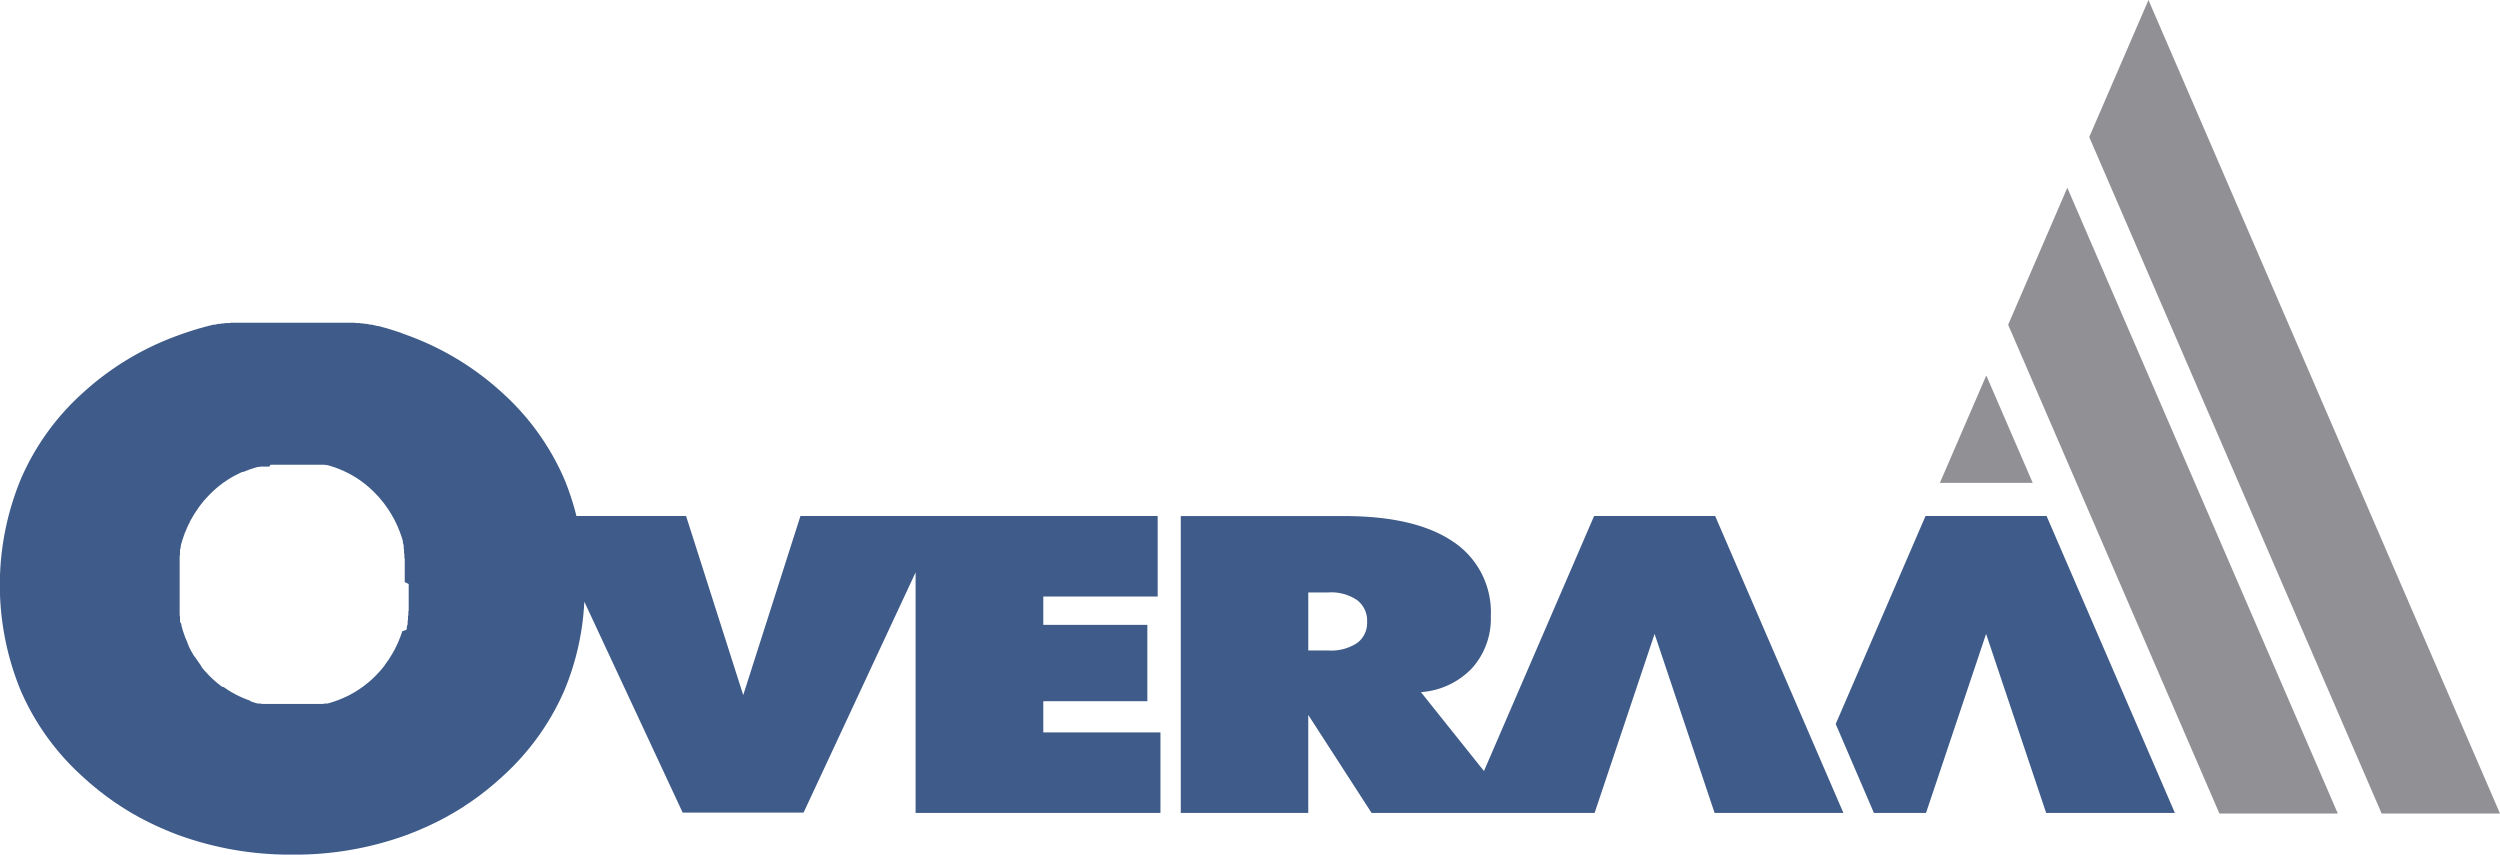
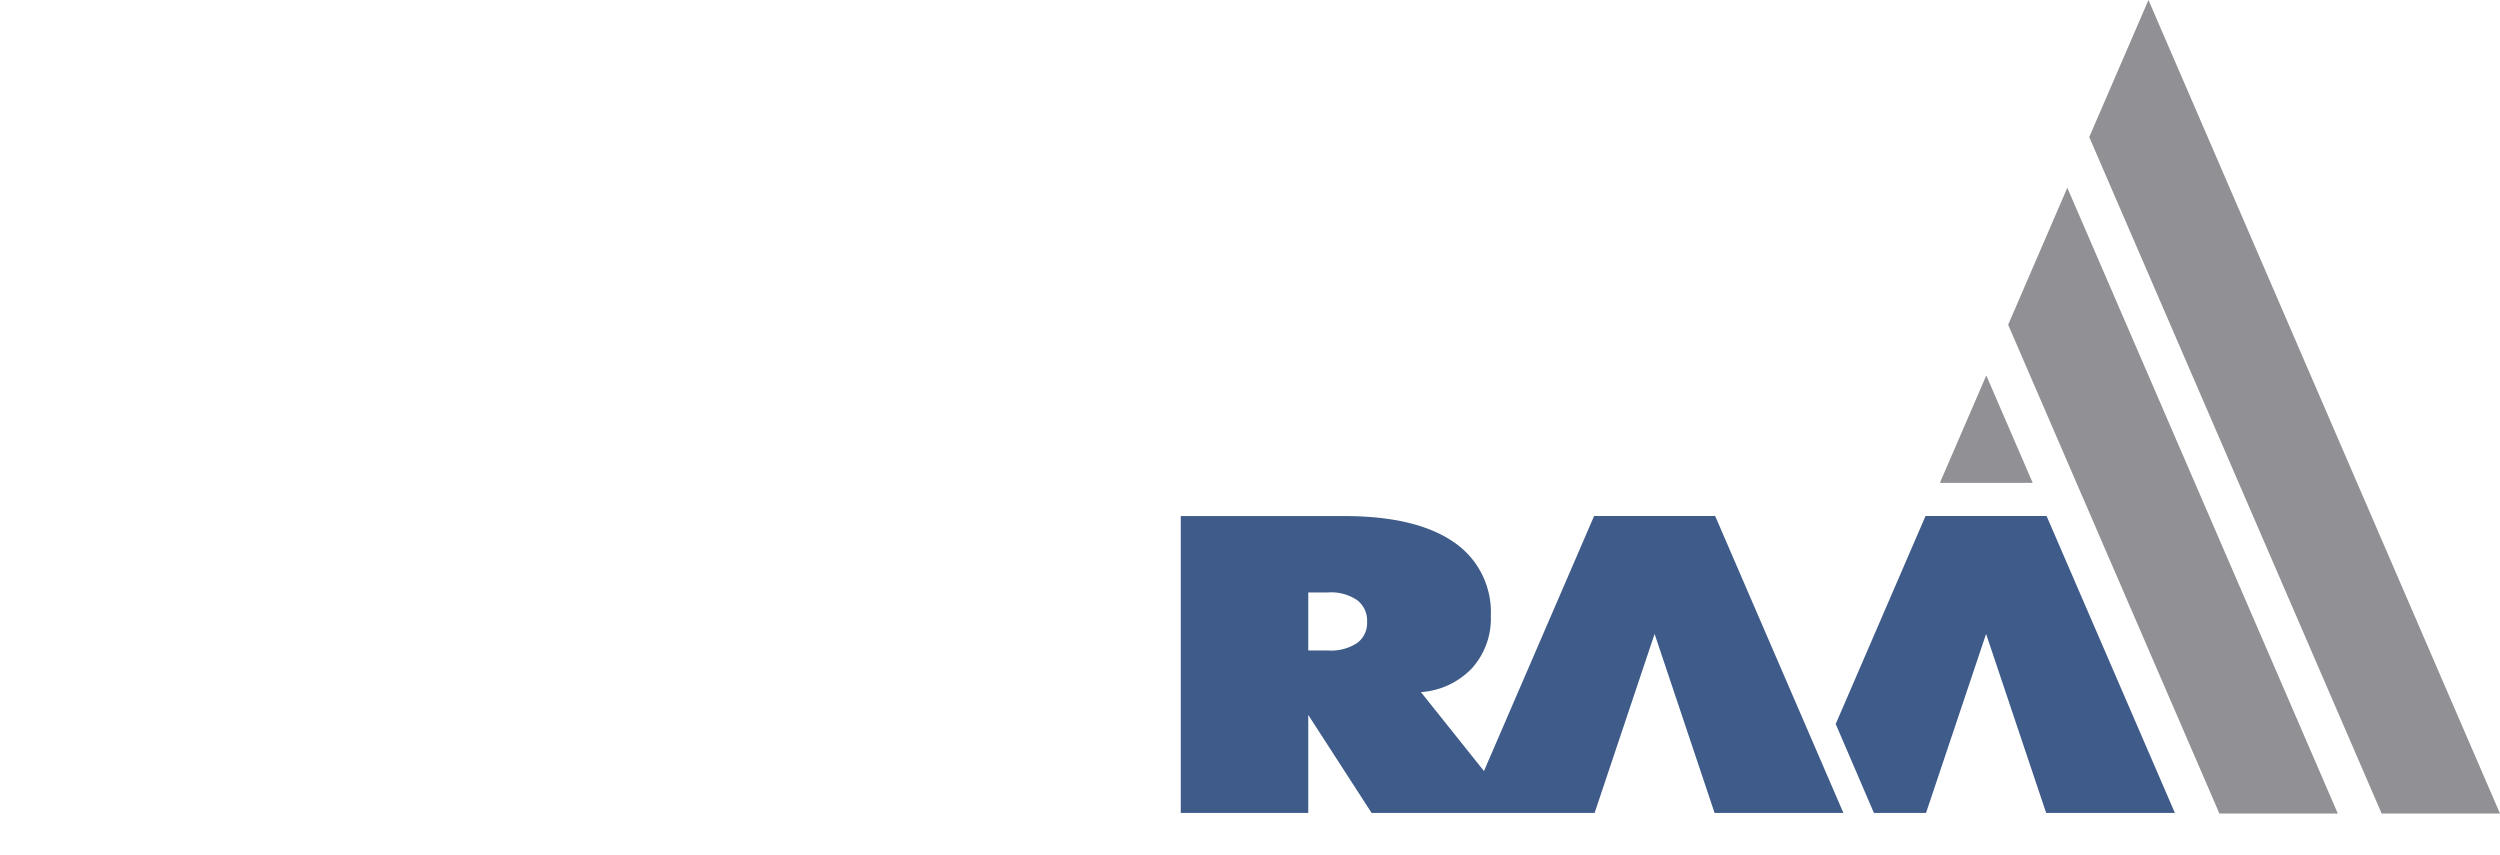
<svg xmlns="http://www.w3.org/2000/svg" viewBox="0 0 360.42 123.21">
  <defs>
    <style>.cls-1{fill:#919195;}.cls-2{fill:#3e5b89;}</style>
  </defs>
  <g id="Layer_2" data-name="Layer 2">
    <g id="Layer_1-2" data-name="Layer 1">
      <polygon class="cls-1" points="279.67 69.61 293.05 69.61 286.36 54.13 279.67 69.61" />
      <polygon class="cls-1" points="309.74 0 301.2 19.76 343.36 117.29 360.42 117.29 309.74 0" />
      <polygon class="cls-1" points="298.04 27.07 289.51 46.82 319.97 117.29 337.04 117.29 298.04 27.07" />
      <path class="cls-2" d="M247.27,74.39H229.82l-15.88,36.77h0l-9.09-11.38a11.21,11.21,0,0,0,7.36-3.44,10.7,10.7,0,0,0,2.72-7.53,12.2,12.2,0,0,0-5.41-10.7q-5.43-3.7-15.68-3.71H170.23V117.2h18.38V103.07l9.13,14.13h32.15l8.65-25.81,8.65,25.81h18.57ZM195.64,92.71a6.8,6.8,0,0,1-4.11,1.07h-2.92V85.41h2.92a6.66,6.66,0,0,1,4.11,1.1,3.69,3.69,0,0,1,1.45,3.14A3.56,3.56,0,0,1,195.64,92.71Z" />
-       <path class="cls-2" d="M150.41,105.59v-4.5h15v-11h-15V86H166.9V74.39H115.4l-8.25,25.82L98.91,74.39H83.1a37.46,37.46,0,0,0-1.74-5.31,36,36,0,0,0-8.89-12.4,40.85,40.85,0,0,0-13.64-8.31l-.24-.09-.24-.09-.25-.08L57.86,48l-.24-.08-.24-.08-.25-.08-.24-.08-.25-.08-.25-.08-.24-.07-.25-.08-.25-.07-.24-.07-.25-.06-.25-.08-.25-.06L54.41,47l-.26-.06-.24-.06-.26-.07-.25,0-.26-.06-.25-.06-.25,0-.26-.06-.26,0-.25-.05-.26,0-.25,0h0l-.25-.05-.26,0-.26,0-.27,0-.26,0-.26,0-.26,0-.26,0-.26,0-.26,0-.27,0-.26,0-.27,0-.27,0-.26,0-.27,0-.26,0h0l-.27,0-.26,0-.27,0-.27,0-.27,0h-.27l-.28,0H39.37l-.27,0h-.27l-.27,0-.27,0-.27,0-.26,0-.27,0h0l-.27,0-.26,0-.26,0-.27,0-.27,0-.26,0-.27,0-.26,0-.26,0-.26,0-.26,0-.27,0-.26,0-.26,0-.26,0-.25,0-.26.05h0l-.26,0-.26,0-.26.05-.25,0-.25.06-.26,0-.26.06-.25.06-.25,0-.25.07-.26.06L30,47l-.25.07-.25.06-.25.08-.24.06-.26.07-.25.07-.24.08-.25.07-.25.08-.24.08-.25.08-.24.08-.25.08-.23.08-.25.09-.24.08-.24.09-.24.09A40.85,40.85,0,0,0,11.9,56.68,35.67,35.67,0,0,0,3,69.08,40,40,0,0,0,3,99.59a35.82,35.82,0,0,0,8.88,12.34l.19.18.19.17.18.16.2.17.18.17.2.17.19.16.19.16.2.17.19.15.2.16.19.16.2.16.2.15.2.15.2.16.2.15.2.15.2.15.21.14.2.15.2.14.21.15.2.15.21.13.22.14.2.14.21.14.22.14.21.13.21.13.21.13.21.13.22.13.21.13.22.13.22.12.22.12.22.13.21.12.23.12.22.11.23.13.22.11.22.11.23.12.23.11.22.11.23.11.23.11.23.11.23.11.23.09.23.11.24.1.23.1.23.11.25.09.23.1.23.1.24.09.24.09.24.1.24.09a47,47,0,0,0,16.52,2.88h.14a47,47,0,0,0,16.53-2.88l.24-.09.23-.1.24-.09.24-.09.24-.1.24-.1.23-.09.24-.11.23-.1.23-.1.24-.11.23-.09.22-.11.24-.11.23-.11.22-.11.23-.11.23-.11.23-.12.22-.11.22-.11.23-.13.22-.11.22-.12.22-.12.22-.13.21-.12.22-.12.22-.13.22-.13.22-.13.21-.13.22-.13.2-.13.22-.13.21-.14.2-.14.21-.14.21-.14.21-.13.21-.15.21-.15.2-.14.2-.15.21-.14.2-.15.2-.15.2-.15.2-.16.2-.15.2-.15.2-.16.19-.16.2-.16.19-.15.19-.17.2-.16.19-.16.2-.17.19-.17.18-.17.2-.16.18-.17.19-.18a36.11,36.11,0,0,0,8.89-12.34,37.92,37.92,0,0,0,2.9-12.85l14.18,30.41h17.43L132,82.52V117.2h35.3V105.59ZM58.92,84.2v1.23l0,.23v.25l0,.25,0,.23,0,.23v.24l0,.23,0,.23,0,.23,0,.23,0,.23-.05.22,0,.22,0,.23-.05.21,0,.22,0,.22-.05.22,0,.2,0,.22-.06.21-.06.21,0,.21-.06.21L58,91l-.07.2-.07.2-.07.2-.07.2-.08.2-.08.19-.08.2-.07.19-.09.19-.09.19-.09.19-.09.19-.09.18-.09.18-.1.18-.11.18-.1.19-.1.17-.11.17-.11.18-.11.17-.11.18-.12.16-.12.17-.12.16-.12.17h0L55.4,96l-.13.16-.13.16h0l-.13.16-.13.16-.14.15-.13.15-.15.15-.14.16-.15.15-.14.15-.15.13-.15.15-.15.14-.15.13-.15.14-.16.13-.16.13-.15.12-.16.13-.16.13-.17.12-.16.11-.16.11-.17.12-.16.11-.18.11-.17.11-.17.1-.17.11-.18.09-.17.1-.18.1-.18.09-.18.09-.18.09-.19.08-.18.09-.19.08-.18.07-.19.08-.19.08-.19.06-.2.08-.19.06-.2.07-.19.06-.2.06-.2.06-.2.06-.21,0-.21,0-.19.05-.21,0-.21,0-.21,0-.21,0-.22,0-.21,0-.21,0-.23,0-.21,0-.23,0-.22,0-.22,0H43.8l-.23,0H40.8l-.23,0h-.22l-.23,0-.22,0-.22,0-.21,0-.22,0-.22,0-.21,0-.22,0-.21,0-.21,0-.21,0-.2,0-.21-.05-.2,0-.21,0-.2-.06-.2-.06-.2-.06-.19-.06-.2-.07L36,101l-.19-.08-.19-.06-.19-.08-.19-.08-.19-.07-.18-.08-.19-.09-.18-.08-.18-.09-.18-.09-.18-.09-.18-.1-.18-.1-.17-.09-.18-.11-.17-.1-.17-.11-.16-.11-.17-.11-.17-.12-.17-.11L32,99l-.16-.12-.16-.13-.16-.13-.16-.12-.15-.13-.15-.13-.16-.14-.15-.13-.15-.14-.15-.15-.15-.13-.14-.15-.15-.15-.14-.16-.14-.15-.14-.15-.14-.15-.13-.16-.13-.16h0l-.13-.16L29,96l-.12-.17h0l-.12-.17-.11-.16-.12-.17-.12-.16a1.74,1.74,0,0,1-.11-.18l-.12-.17L28,94.6l-.11-.17-.1-.17-.11-.19-.1-.18-.1-.18-.09-.18-.09-.18-.09-.19L27.16,93l-.09-.19L27,92.59l-.08-.19-.08-.2L26.74,92l-.07-.2-.07-.2-.07-.2-.07-.2-.07-.2-.06-.2-.06-.21-.06-.21-.06-.21,0-.21L26,89.75l-.05-.2,0-.22,0-.22,0-.22-.05-.21,0-.23,0-.22,0-.22,0-.23,0-.23,0-.23,0-.23,0-.23v-.24l0-.23v-.48l0-.25V83.22l0-.24V82.5l0-.23V82l0-.23,0-.24,0-.23,0-.23,0-.22,0-.23,0-.22,0-.23.05-.21,0-.22,0-.22,0-.21.05-.22.06-.21,0-.21.06-.21.06-.22.06-.2.06-.21.07-.2.07-.21.07-.2.07-.19.07-.21.09-.19.08-.19.08-.2.08-.19.09-.19.09-.2.09-.18.09-.19.09-.18.1-.19.1-.17.11-.18.1-.19.11-.17.1-.17.12-.18.11-.17.12-.18.12-.16.11-.17.12-.17h0l.12-.17c.05,0,.08-.11.13-.16l.13-.16h0l.13-.16c0-.06.09-.11.13-.16l.14-.16.14-.16.14-.15.14-.15.15-.16.14-.14.15-.16.15-.14.15-.14.15-.14.16-.14.15-.14.15-.13.16-.13.16-.13.16-.12.16-.13.16-.12.17-.12.17-.11.17-.12.16-.11.17-.11.17-.1.18-.11.17-.1.18-.1.18-.1.18-.09.18-.09.18-.09.18-.09.19-.09.18-.08L35.2,68l.19-.09.19-.07.19-.07.19-.08.2-.06.2-.07.19-.06.2-.06.2-.06.2-.06.21,0,.2-.05.21,0,.2,0,.21,0,.21,0,.21,0,.22,0L39,67l.22,0,.22,0,.21,0,.22,0,.22,0,.23,0,.22,0,.23,0H41l.23,0h1.87l.22,0h.23l.23,0,.22,0,.22,0,.22,0,.23,0,.21,0,.23,0,.21,0,.21,0,.22,0,.21,0,.21,0,.21,0,.21,0,.19,0,.21.05.21,0,.2.06.2.06.2.06.19.06.2.07.19.06.2.08.19.07.19.07.19.09.18.07.19.08.18.09.19.09.18.09.18.09.18.09.18.1.17.1.18.1.17.11.17.1.17.11.18.11.16.12.17.11.16.12.16.12.17.13.16.12.16.13.15.13.16.13.16.14.15.14.15.14.15.14.15.14.15.16.14.14.15.16.14.15.15.15.13.16.14.16c0,.05.09.1.13.16l.13.16h0l.13.16.13.16.12.17h0l.12.17.12.17.12.16.12.18.11.17.11.18.11.17.11.17.1.19.1.18.11.17.1.19.09.18.09.19.09.18.09.2.09.19.09.19.07.2.08.19.08.19.08.21.07.19.07.2.07.21.07.2.06.21.06.2,0,.22.06.21.06.21,0,.21,0,.22.05.21,0,.22,0,.22.05.21,0,.23,0,.22.05.23,0,.22,0,.23,0,.23,0,.24,0,.23v.23l0,.23,0,.24,0,.24v.24l0,.24v.74Z" />
      <polygon class="cls-2" points="295.05 74.39 277.6 74.39 264.65 104.38 270.16 117.2 277.67 117.2 286.33 91.39 294.99 117.2 313.55 117.2 295.05 74.39" />
    </g>
  </g>
</svg>